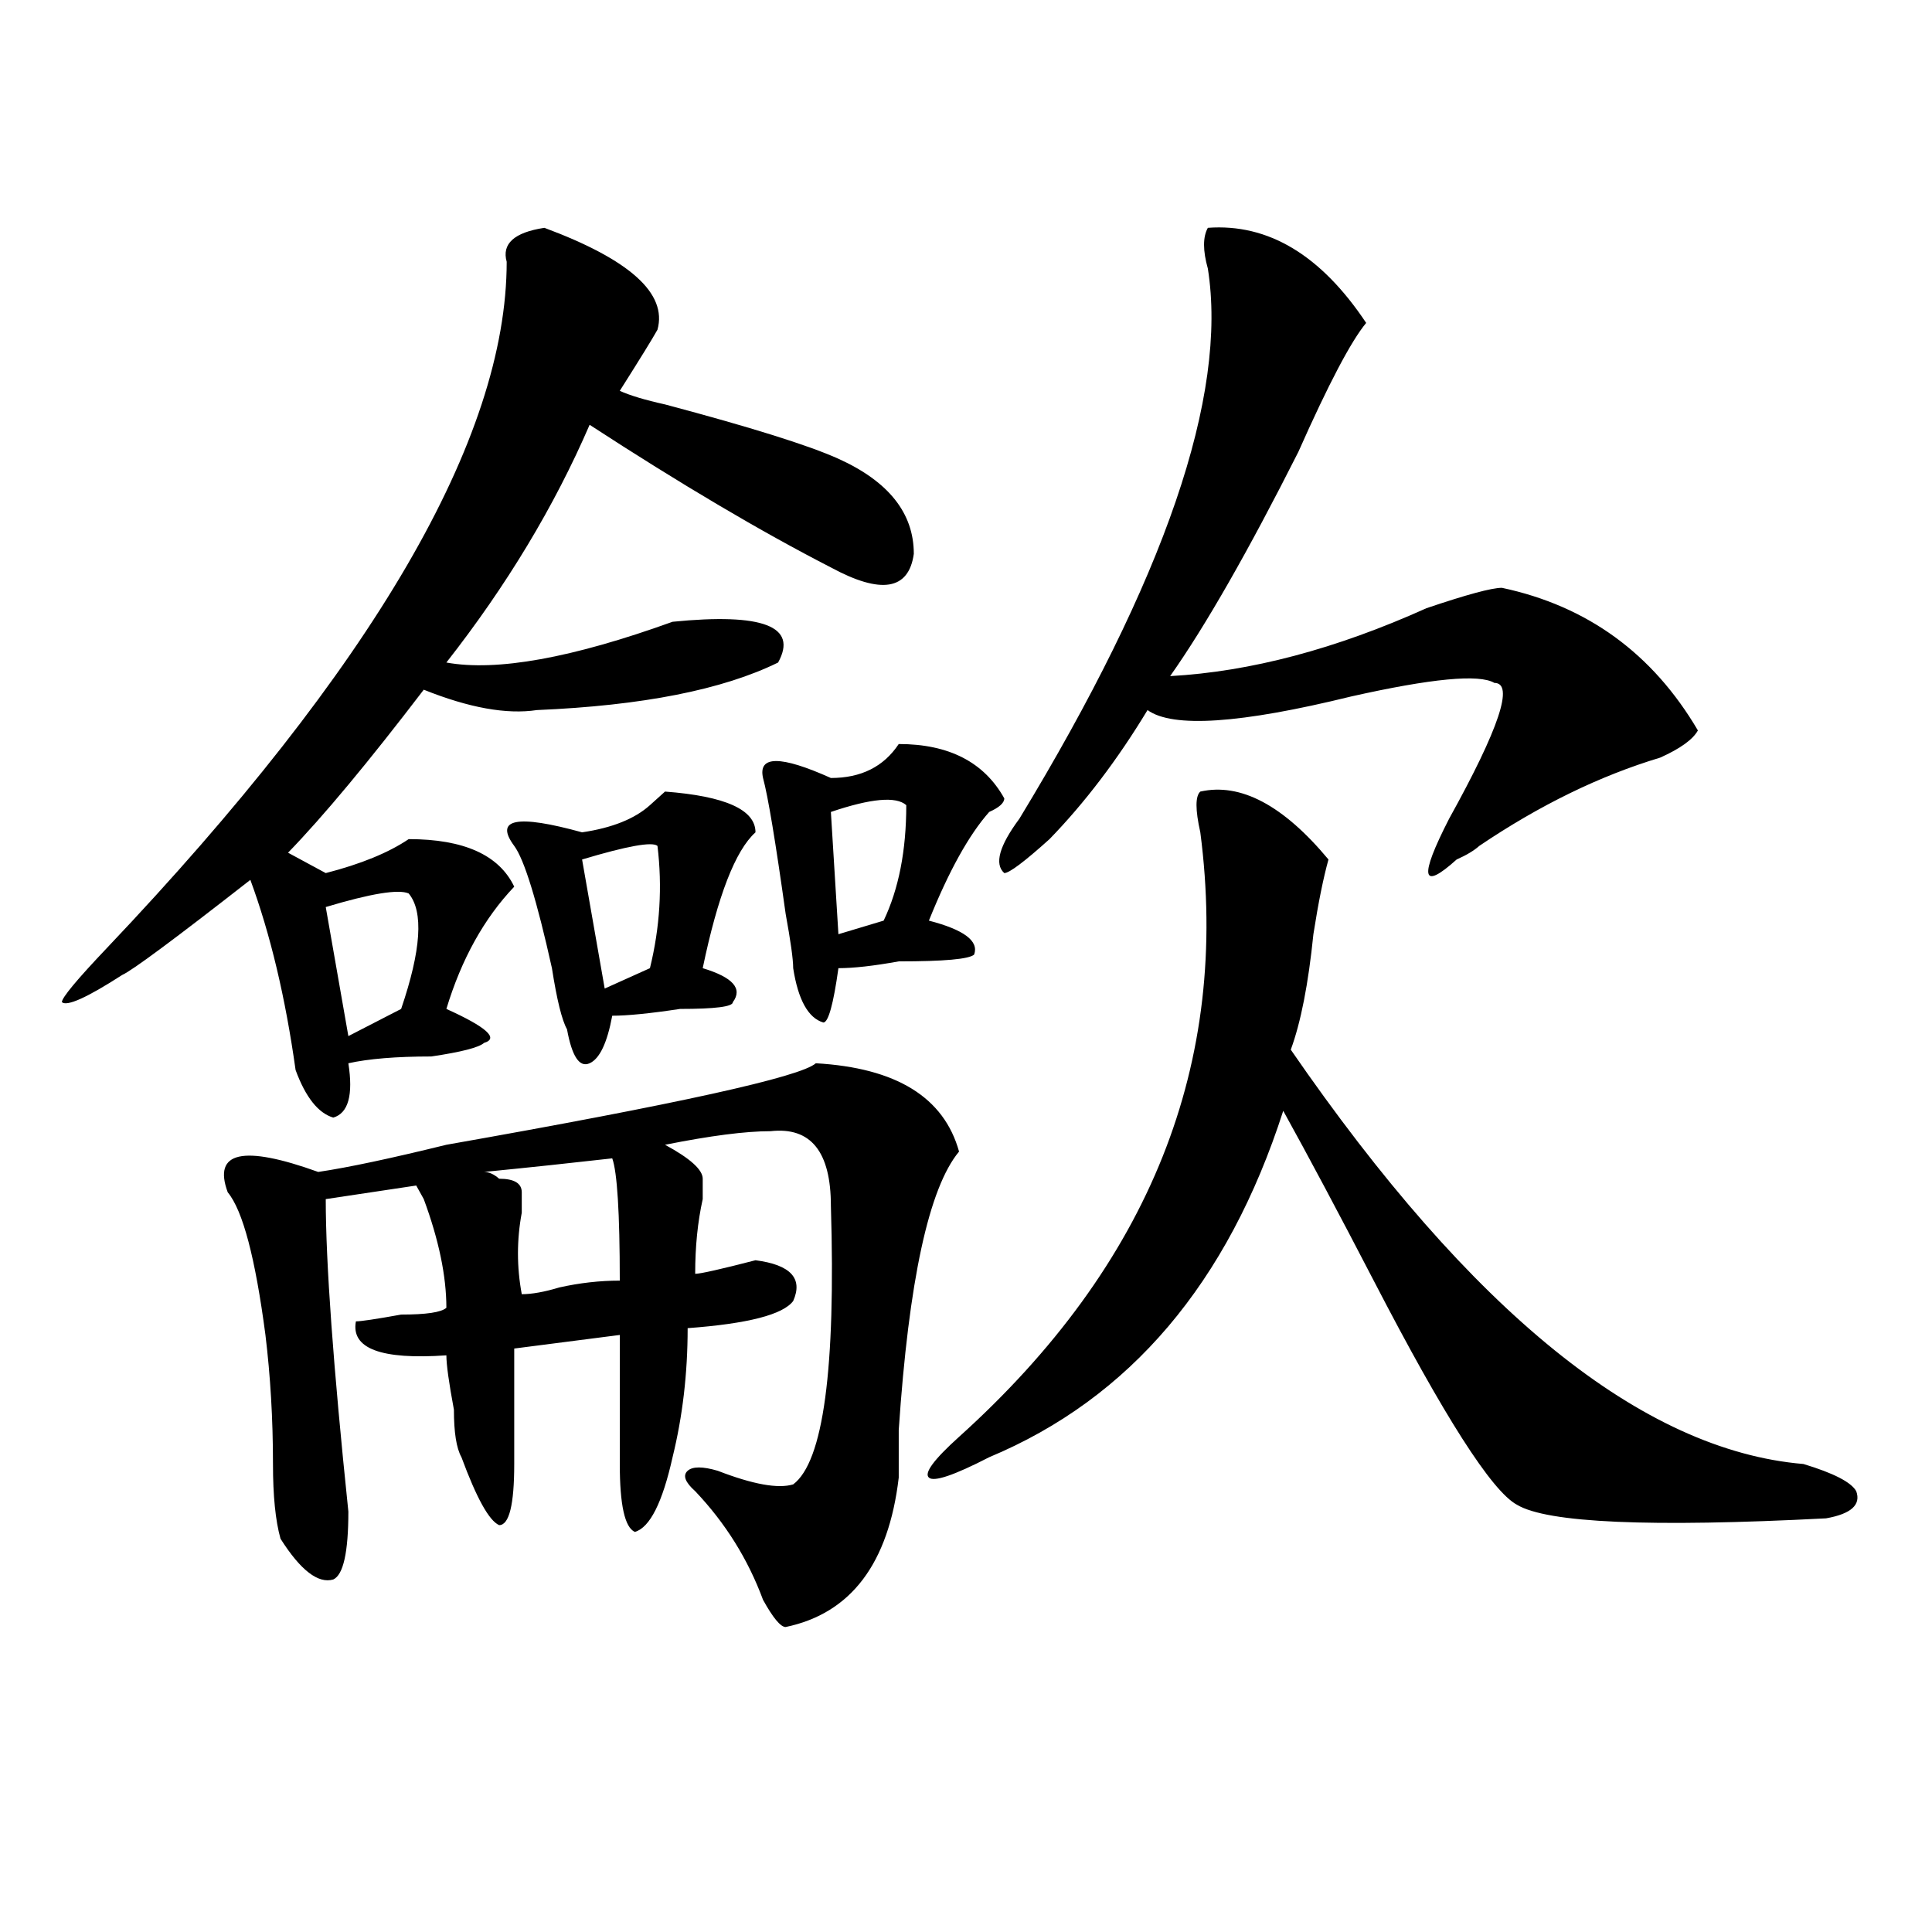
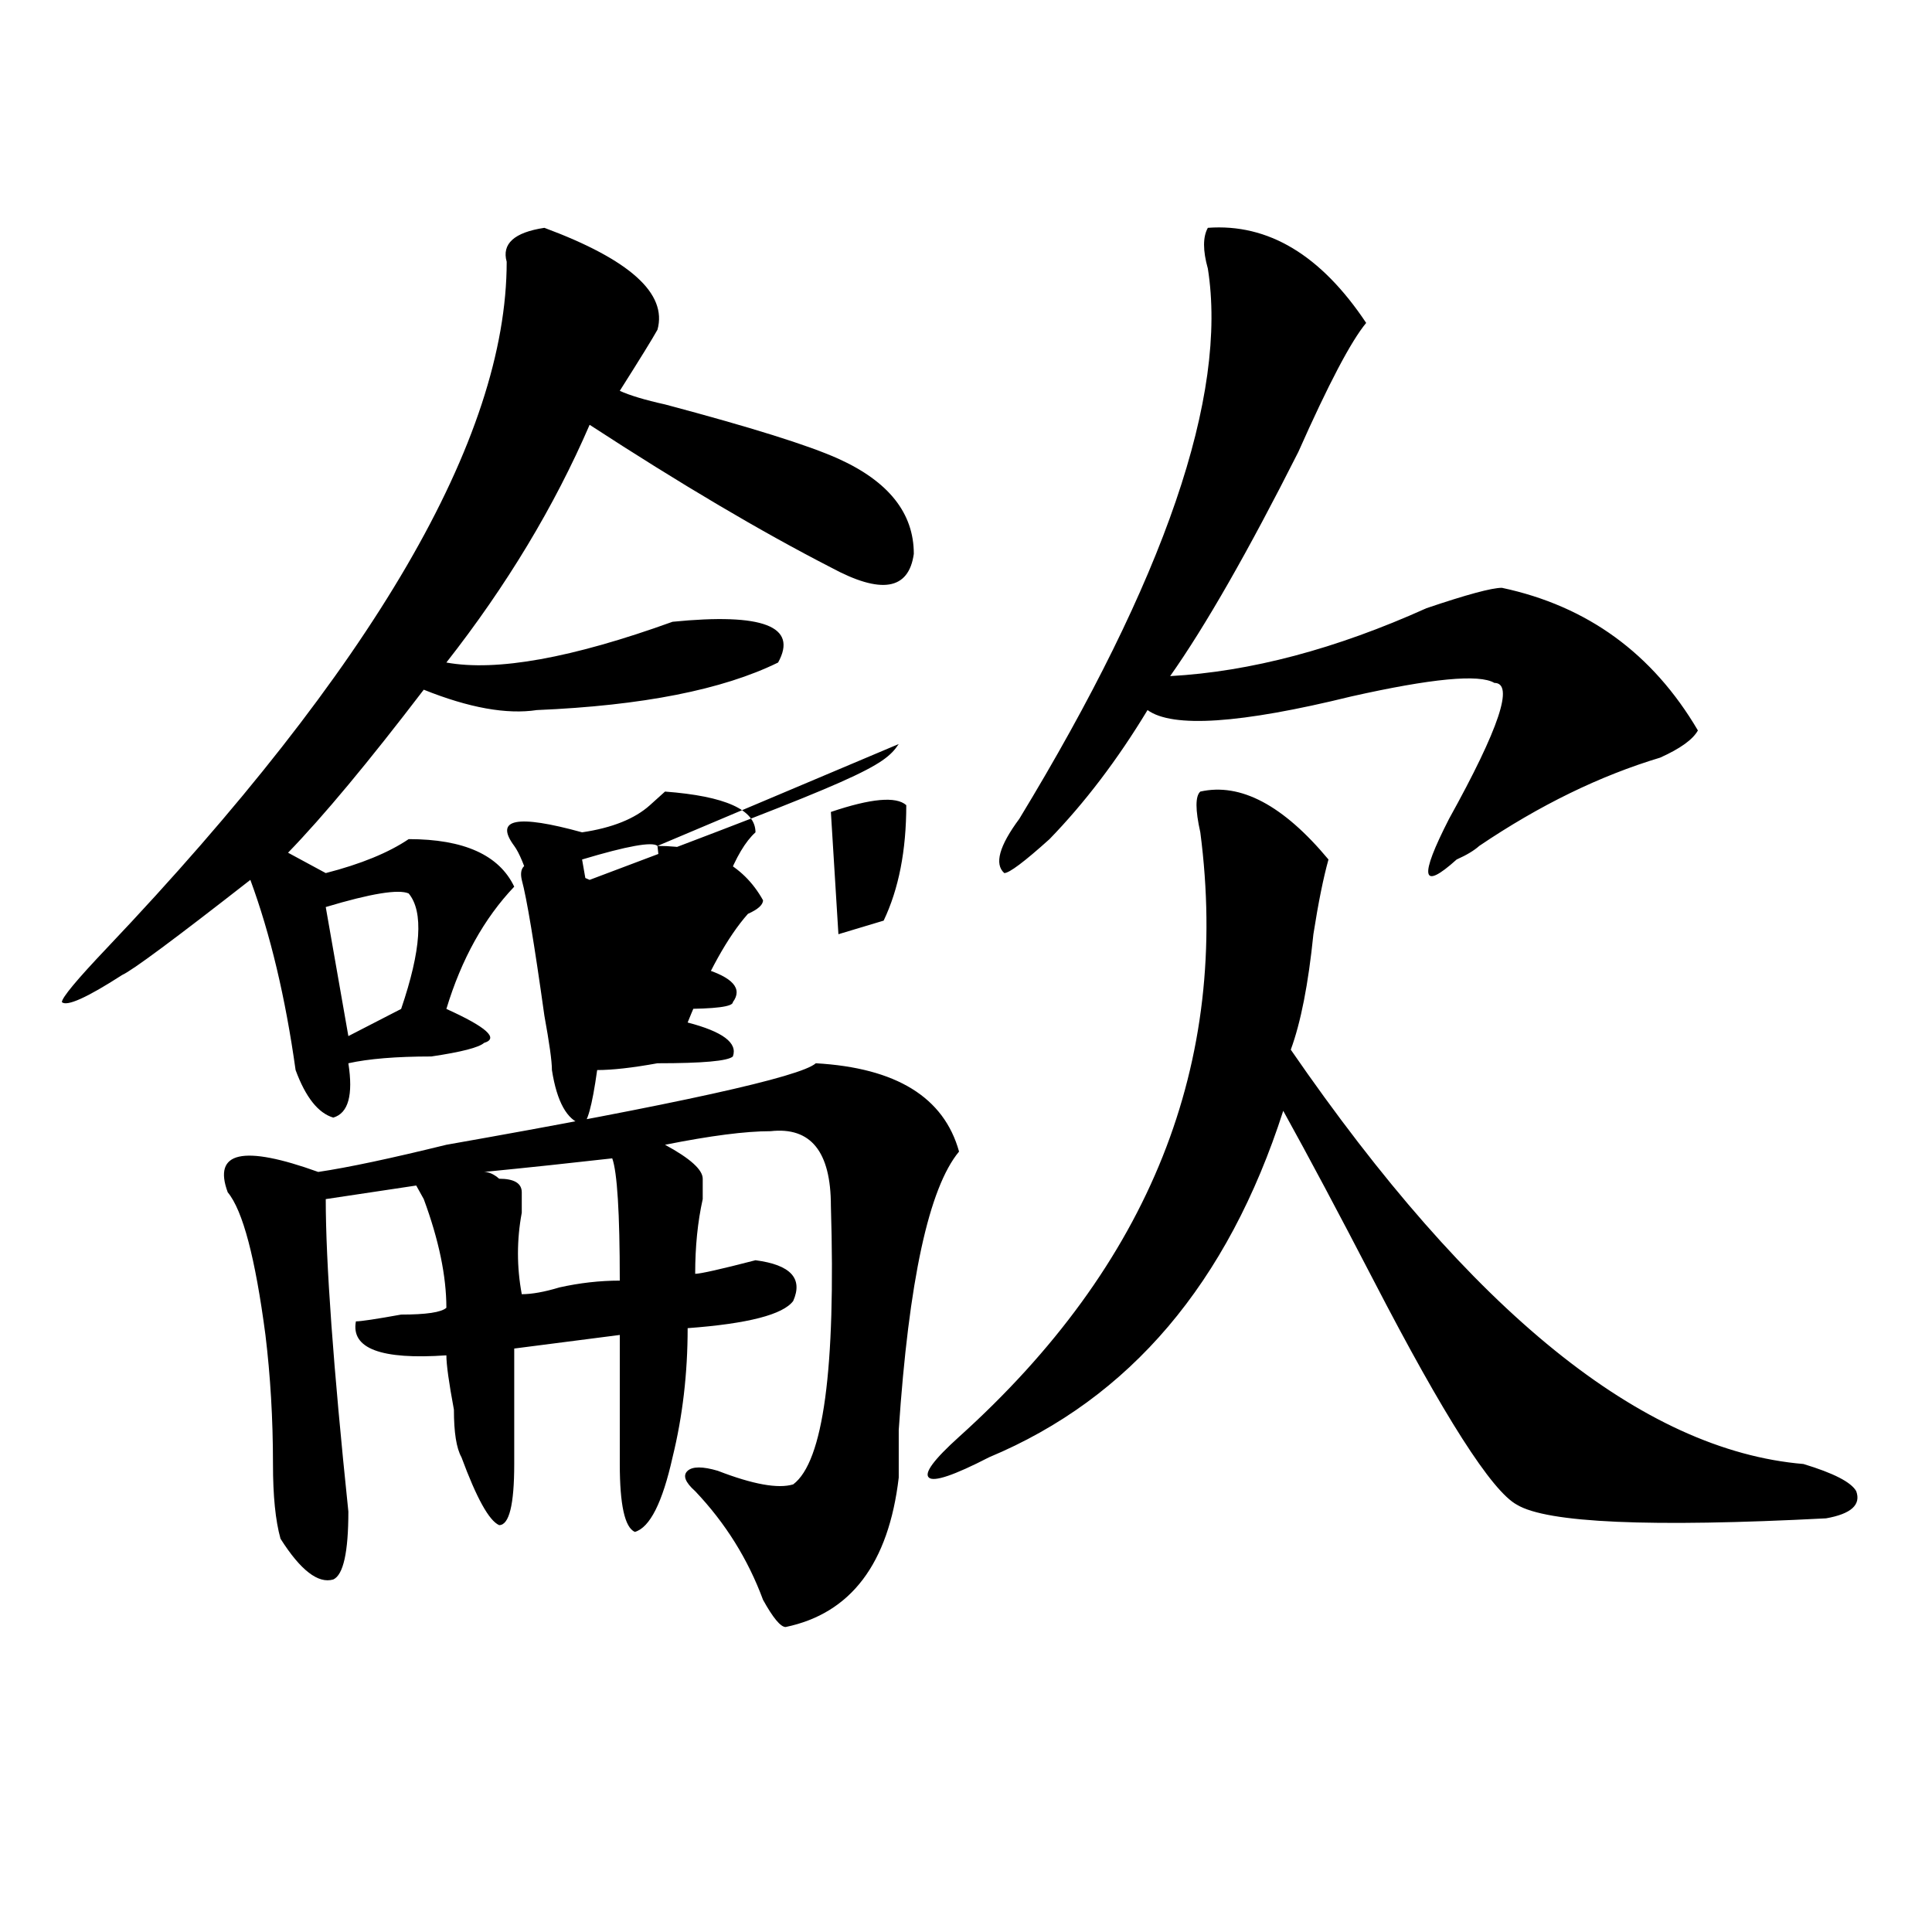
<svg xmlns="http://www.w3.org/2000/svg" version="1.1" id="图层_1" x="0px" y="0px" width="1000px" height="1000px" viewBox="0 0 1000 1000" enable-background="new 0 0 1000 1000" xml:space="preserve">
-   <path d="M281.773,117.922c44.206,16.425,63.718,34.003,58.535,52.734c-2.622,4.725-9.146,15.271-19.512,31.641  c5.183,2.362,12.987,4.725,23.414,7.031c44.206,11.756,74.145,21.094,89.754,28.125c25.975,11.756,39.023,28.125,39.023,49.219  c-2.622,18.787-16.951,21.094-42.926,7.031c-36.463-18.731-78.047-43.341-124.875-73.828  c-18.231,42.188-42.926,83.222-74.145,123.047c25.975,4.725,64.998-2.307,117.07-21.094c46.828-4.669,64.998,2.362,54.633,21.094  c-28.658,14.063-70.242,22.303-124.875,24.609c-15.609,2.362-35.121-1.153-58.535-10.547  c-28.658,37.519-52.072,65.644-70.242,84.375l19.512,10.547c18.17-4.669,32.499-10.547,42.926-17.578  c28.597,0,46.828,8.24,54.633,24.609c-15.609,16.425-27.316,37.519-35.121,63.281c20.792,9.394,27.316,15.271,19.512,17.578  c-2.622,2.362-11.707,4.725-27.316,7.031c-18.231,0-32.561,1.209-42.926,3.516c2.561,16.425,0,25.818-7.805,28.125  c-7.805-2.307-14.329-10.547-19.512-24.609c-5.244-37.463-13.049-70.313-23.414-98.438c-39.023,30.487-61.157,46.912-66.34,49.219  c-18.231,11.756-28.658,16.425-31.219,14.063c0-2.307,7.805-11.7,23.414-28.125C193.3,345.284,262.262,226.906,262.262,135.5  C259.64,126.162,266.164,120.284,281.773,117.922z M422.258,550.344c41.584,2.362,66.34,17.578,74.145,45.703  c-15.609,18.787-26.036,66.797-31.219,144.141c0,11.756,0,19.94,0,24.609c-5.244,44.494-24.756,70.313-58.535,77.344  c-2.622,0-6.524-4.725-11.707-14.063c-7.805-21.094-19.512-39.825-35.121-56.25c-5.244-4.669-6.524-8.185-3.902-10.547  c2.561-2.307,7.805-2.307,15.609,0c18.17,7.031,31.219,9.394,39.023,7.031c15.609-11.7,22.072-59.766,19.512-144.141  c0-28.125-10.427-40.979-31.219-38.672c-13.049,0-31.219,2.362-54.633,7.031c12.987,7.031,19.512,12.909,19.512,17.578  c0,2.362,0,5.878,0,10.547c-2.622,11.756-3.902,24.609-3.902,38.672c2.561,0,12.987-2.307,31.219-7.031  c18.17,2.362,24.694,9.394,19.512,21.094c-5.244,7.031-23.414,11.756-54.633,14.063c0,23.456-2.622,45.703-7.805,66.797  c-5.244,23.456-11.707,36.365-19.512,38.672c-5.244-2.307-7.805-14.063-7.805-35.156c0-14.063,0-36.31,0-66.797L266.164,698  c0,18.787,0,38.672,0,59.766s-2.622,31.641-7.805,31.641c-5.244-2.307-11.707-14.063-19.512-35.156  c-2.622-4.669-3.902-12.854-3.902-24.609c-2.622-14.063-3.902-23.4-3.902-28.125c-33.841,2.362-49.45-3.516-46.828-17.578  c2.561,0,10.365-1.153,23.414-3.516c12.987,0,20.792-1.153,23.414-3.516c0-16.369-3.902-35.156-11.707-56.25l-3.902-7.031  l-46.828,7.031c0,32.85,3.902,86.737,11.707,161.719c0,21.094-2.622,32.794-7.805,35.156c-7.805,2.307-16.951-4.725-27.316-21.094  c-2.622-9.338-3.902-22.247-3.902-38.672c0-23.4-1.342-45.703-3.902-66.797c-5.244-39.825-11.707-64.435-19.512-73.828  c-7.805-21.094,7.805-24.609,46.828-10.547c15.609-2.307,37.682-7.031,66.34-14.063  C350.674,571.438,414.453,557.375,422.258,550.344z M211.531,462.453c-5.244-2.307-19.512,0-42.926,7.031l11.707,66.797  l27.316-14.063C217.994,491.787,219.336,471.847,211.531,462.453z M316.895,599.563c-20.854,2.362-42.926,4.725-66.34,7.031  c2.561,0,5.183,1.209,7.805,3.516c7.805,0,11.707,2.362,11.707,7.031c0,2.362,0,5.878,0,10.547c-2.622,14.063-2.622,28.125,0,42.188  c5.183,0,11.707-1.153,19.512-3.516c10.365-2.307,20.792-3.516,31.219-3.516C320.797,627.688,319.455,606.594,316.895,599.563z   M344.211,409.719c31.219,2.362,46.828,9.394,46.828,21.094c-10.427,9.394-19.512,32.85-27.316,70.313  c15.609,4.725,20.792,10.547,15.609,17.578c0,2.362-9.146,3.516-27.316,3.516c-15.609,2.362-27.316,3.516-35.121,3.516  c-2.622,14.063-6.524,22.303-11.707,24.609c-5.244,2.362-9.146-3.516-11.707-17.578c-2.622-4.669-5.244-15.216-7.805-31.641  c-7.805-35.156-14.329-56.25-19.512-63.281c-10.427-14.063,1.28-16.369,35.121-7.031c15.609-2.307,27.316-7.031,35.121-14.063  C338.967,414.443,341.589,412.081,344.211,409.719z M340.309,437.844c-2.622-2.307-15.609,0-39.023,7.031l11.707,66.797  l23.414-10.547C341.589,480.031,342.869,458.938,340.309,437.844z M465.184,385.109c25.975,0,44.206,9.394,54.633,28.125  c0,2.362-2.622,4.725-7.805,7.031c-10.427,11.756-20.854,30.487-31.219,56.25c18.17,4.725,25.975,10.547,23.414,17.578  c-2.622,2.362-15.609,3.516-39.023,3.516c-13.049,2.362-23.414,3.516-31.219,3.516c-2.622,18.787-5.244,28.125-7.805,28.125  c-7.805-2.307-13.049-11.7-15.609-28.125c0-4.669-1.342-14.063-3.902-28.125c-5.244-37.463-9.146-60.919-11.707-70.313  c-2.622-11.7,9.085-11.7,35.121,0C445.672,402.688,457.379,396.865,465.184,385.109z M469.086,416.75  c-5.244-4.669-18.231-3.516-39.023,3.516l3.902,63.281l23.414-7.031C465.184,460.146,469.086,440.206,469.086,416.75z   M621.277,409.719c20.792-4.669,42.926,7.031,66.34,35.156c-2.622,9.394-5.244,22.303-7.805,38.672  c-2.622,25.818-6.524,45.703-11.707,59.766c93.656,135.956,182.068,207.422,265.359,214.453  c15.609,4.725,24.694,9.394,27.316,14.063c2.561,7.031-2.622,11.756-15.609,14.063c-91.096,4.725-144.387,2.362-159.996-7.031  c-13.049-7.031-37.743-45.703-74.145-116.016c-18.231-35.156-33.841-64.435-46.828-87.891  c-28.658,89.1-79.389,148.865-152.191,179.297c-18.231,9.394-28.658,12.909-31.219,10.547c-2.622-2.307,2.561-9.338,15.609-21.094  c98.839-89.044,140.484-193.359,124.875-312.891C618.655,419.112,618.655,412.081,621.277,409.719z M625.18,117.922  c31.219-2.307,58.535,14.063,81.949,49.219c-7.805,9.394-19.512,31.641-35.121,66.797c-26.036,51.581-48.17,90.253-66.34,116.016  c41.584-2.307,85.852-14.063,132.68-35.156c20.792-7.031,33.779-10.547,39.023-10.547c44.206,9.394,78.047,34.003,101.461,73.828  c-2.622,4.725-9.146,9.394-19.512,14.063c-31.219,9.394-62.438,24.609-93.656,45.703c-2.622,2.362-6.524,4.725-11.707,7.031  c-18.231,16.425-19.512,9.394-3.902-21.094c25.975-46.856,33.779-70.313,23.414-70.313c-7.805-4.669-32.561-2.307-74.145,7.031  c-57.255,14.063-92.376,16.425-105.363,7.031c-15.609,25.818-32.561,48.065-50.73,66.797  c-13.049,11.756-20.854,17.578-23.414,17.578c-5.244-4.669-2.622-14.063,7.805-28.125c75.425-124.2,107.924-219.122,97.559-284.766  C622.558,129.678,622.558,122.646,625.18,117.922z" />
+   <path d="M281.773,117.922c44.206,16.425,63.718,34.003,58.535,52.734c-2.622,4.725-9.146,15.271-19.512,31.641  c5.183,2.362,12.987,4.725,23.414,7.031c44.206,11.756,74.145,21.094,89.754,28.125c25.975,11.756,39.023,28.125,39.023,49.219  c-2.622,18.787-16.951,21.094-42.926,7.031c-36.463-18.731-78.047-43.341-124.875-73.828  c-18.231,42.188-42.926,83.222-74.145,123.047c25.975,4.725,64.998-2.307,117.07-21.094c46.828-4.669,64.998,2.362,54.633,21.094  c-28.658,14.063-70.242,22.303-124.875,24.609c-15.609,2.362-35.121-1.153-58.535-10.547  c-28.658,37.519-52.072,65.644-70.242,84.375l19.512,10.547c18.17-4.669,32.499-10.547,42.926-17.578  c28.597,0,46.828,8.24,54.633,24.609c-15.609,16.425-27.316,37.519-35.121,63.281c20.792,9.394,27.316,15.271,19.512,17.578  c-2.622,2.362-11.707,4.725-27.316,7.031c-18.231,0-32.561,1.209-42.926,3.516c2.561,16.425,0,25.818-7.805,28.125  c-7.805-2.307-14.329-10.547-19.512-24.609c-5.244-37.463-13.049-70.313-23.414-98.438c-39.023,30.487-61.157,46.912-66.34,49.219  c-18.231,11.756-28.658,16.425-31.219,14.063c0-2.307,7.805-11.7,23.414-28.125C193.3,345.284,262.262,226.906,262.262,135.5  C259.64,126.162,266.164,120.284,281.773,117.922z M422.258,550.344c41.584,2.362,66.34,17.578,74.145,45.703  c-15.609,18.787-26.036,66.797-31.219,144.141c0,11.756,0,19.94,0,24.609c-5.244,44.494-24.756,70.313-58.535,77.344  c-2.622,0-6.524-4.725-11.707-14.063c-7.805-21.094-19.512-39.825-35.121-56.25c-5.244-4.669-6.524-8.185-3.902-10.547  c2.561-2.307,7.805-2.307,15.609,0c18.17,7.031,31.219,9.394,39.023,7.031c15.609-11.7,22.072-59.766,19.512-144.141  c0-28.125-10.427-40.979-31.219-38.672c-13.049,0-31.219,2.362-54.633,7.031c12.987,7.031,19.512,12.909,19.512,17.578  c0,2.362,0,5.878,0,10.547c-2.622,11.756-3.902,24.609-3.902,38.672c2.561,0,12.987-2.307,31.219-7.031  c18.17,2.362,24.694,9.394,19.512,21.094c-5.244,7.031-23.414,11.756-54.633,14.063c0,23.456-2.622,45.703-7.805,66.797  c-5.244,23.456-11.707,36.365-19.512,38.672c-5.244-2.307-7.805-14.063-7.805-35.156c0-14.063,0-36.31,0-66.797L266.164,698  c0,18.787,0,38.672,0,59.766s-2.622,31.641-7.805,31.641c-5.244-2.307-11.707-14.063-19.512-35.156  c-2.622-4.669-3.902-12.854-3.902-24.609c-2.622-14.063-3.902-23.4-3.902-28.125c-33.841,2.362-49.45-3.516-46.828-17.578  c2.561,0,10.365-1.153,23.414-3.516c12.987,0,20.792-1.153,23.414-3.516c0-16.369-3.902-35.156-11.707-56.25l-3.902-7.031  l-46.828,7.031c0,32.85,3.902,86.737,11.707,161.719c0,21.094-2.622,32.794-7.805,35.156c-7.805,2.307-16.951-4.725-27.316-21.094  c-2.622-9.338-3.902-22.247-3.902-38.672c0-23.4-1.342-45.703-3.902-66.797c-5.244-39.825-11.707-64.435-19.512-73.828  c-7.805-21.094,7.805-24.609,46.828-10.547c15.609-2.307,37.682-7.031,66.34-14.063  C350.674,571.438,414.453,557.375,422.258,550.344z M211.531,462.453c-5.244-2.307-19.512,0-42.926,7.031l11.707,66.797  l27.316-14.063C217.994,491.787,219.336,471.847,211.531,462.453z M316.895,599.563c-20.854,2.362-42.926,4.725-66.34,7.031  c2.561,0,5.183,1.209,7.805,3.516c7.805,0,11.707,2.362,11.707,7.031c0,2.362,0,5.878,0,10.547c-2.622,14.063-2.622,28.125,0,42.188  c5.183,0,11.707-1.153,19.512-3.516c10.365-2.307,20.792-3.516,31.219-3.516C320.797,627.688,319.455,606.594,316.895,599.563z   M344.211,409.719c31.219,2.362,46.828,9.394,46.828,21.094c-10.427,9.394-19.512,32.85-27.316,70.313  c15.609,4.725,20.792,10.547,15.609,17.578c0,2.362-9.146,3.516-27.316,3.516c-15.609,2.362-27.316,3.516-35.121,3.516  c-2.622,14.063-6.524,22.303-11.707,24.609c-5.244,2.362-9.146-3.516-11.707-17.578c-2.622-4.669-5.244-15.216-7.805-31.641  c-7.805-35.156-14.329-56.25-19.512-63.281c-10.427-14.063,1.28-16.369,35.121-7.031c15.609-2.307,27.316-7.031,35.121-14.063  C338.967,414.443,341.589,412.081,344.211,409.719z M340.309,437.844c-2.622-2.307-15.609,0-39.023,7.031l11.707,66.797  l23.414-10.547C341.589,480.031,342.869,458.938,340.309,437.844z c25.975,0,44.206,9.394,54.633,28.125  c0,2.362-2.622,4.725-7.805,7.031c-10.427,11.756-20.854,30.487-31.219,56.25c18.17,4.725,25.975,10.547,23.414,17.578  c-2.622,2.362-15.609,3.516-39.023,3.516c-13.049,2.362-23.414,3.516-31.219,3.516c-2.622,18.787-5.244,28.125-7.805,28.125  c-7.805-2.307-13.049-11.7-15.609-28.125c0-4.669-1.342-14.063-3.902-28.125c-5.244-37.463-9.146-60.919-11.707-70.313  c-2.622-11.7,9.085-11.7,35.121,0C445.672,402.688,457.379,396.865,465.184,385.109z M469.086,416.75  c-5.244-4.669-18.231-3.516-39.023,3.516l3.902,63.281l23.414-7.031C465.184,460.146,469.086,440.206,469.086,416.75z   M621.277,409.719c20.792-4.669,42.926,7.031,66.34,35.156c-2.622,9.394-5.244,22.303-7.805,38.672  c-2.622,25.818-6.524,45.703-11.707,59.766c93.656,135.956,182.068,207.422,265.359,214.453  c15.609,4.725,24.694,9.394,27.316,14.063c2.561,7.031-2.622,11.756-15.609,14.063c-91.096,4.725-144.387,2.362-159.996-7.031  c-13.049-7.031-37.743-45.703-74.145-116.016c-18.231-35.156-33.841-64.435-46.828-87.891  c-28.658,89.1-79.389,148.865-152.191,179.297c-18.231,9.394-28.658,12.909-31.219,10.547c-2.622-2.307,2.561-9.338,15.609-21.094  c98.839-89.044,140.484-193.359,124.875-312.891C618.655,419.112,618.655,412.081,621.277,409.719z M625.18,117.922  c31.219-2.307,58.535,14.063,81.949,49.219c-7.805,9.394-19.512,31.641-35.121,66.797c-26.036,51.581-48.17,90.253-66.34,116.016  c41.584-2.307,85.852-14.063,132.68-35.156c20.792-7.031,33.779-10.547,39.023-10.547c44.206,9.394,78.047,34.003,101.461,73.828  c-2.622,4.725-9.146,9.394-19.512,14.063c-31.219,9.394-62.438,24.609-93.656,45.703c-2.622,2.362-6.524,4.725-11.707,7.031  c-18.231,16.425-19.512,9.394-3.902-21.094c25.975-46.856,33.779-70.313,23.414-70.313c-7.805-4.669-32.561-2.307-74.145,7.031  c-57.255,14.063-92.376,16.425-105.363,7.031c-15.609,25.818-32.561,48.065-50.73,66.797  c-13.049,11.756-20.854,17.578-23.414,17.578c-5.244-4.669-2.622-14.063,7.805-28.125c75.425-124.2,107.924-219.122,97.559-284.766  C622.558,129.678,622.558,122.646,625.18,117.922z" />
</svg>